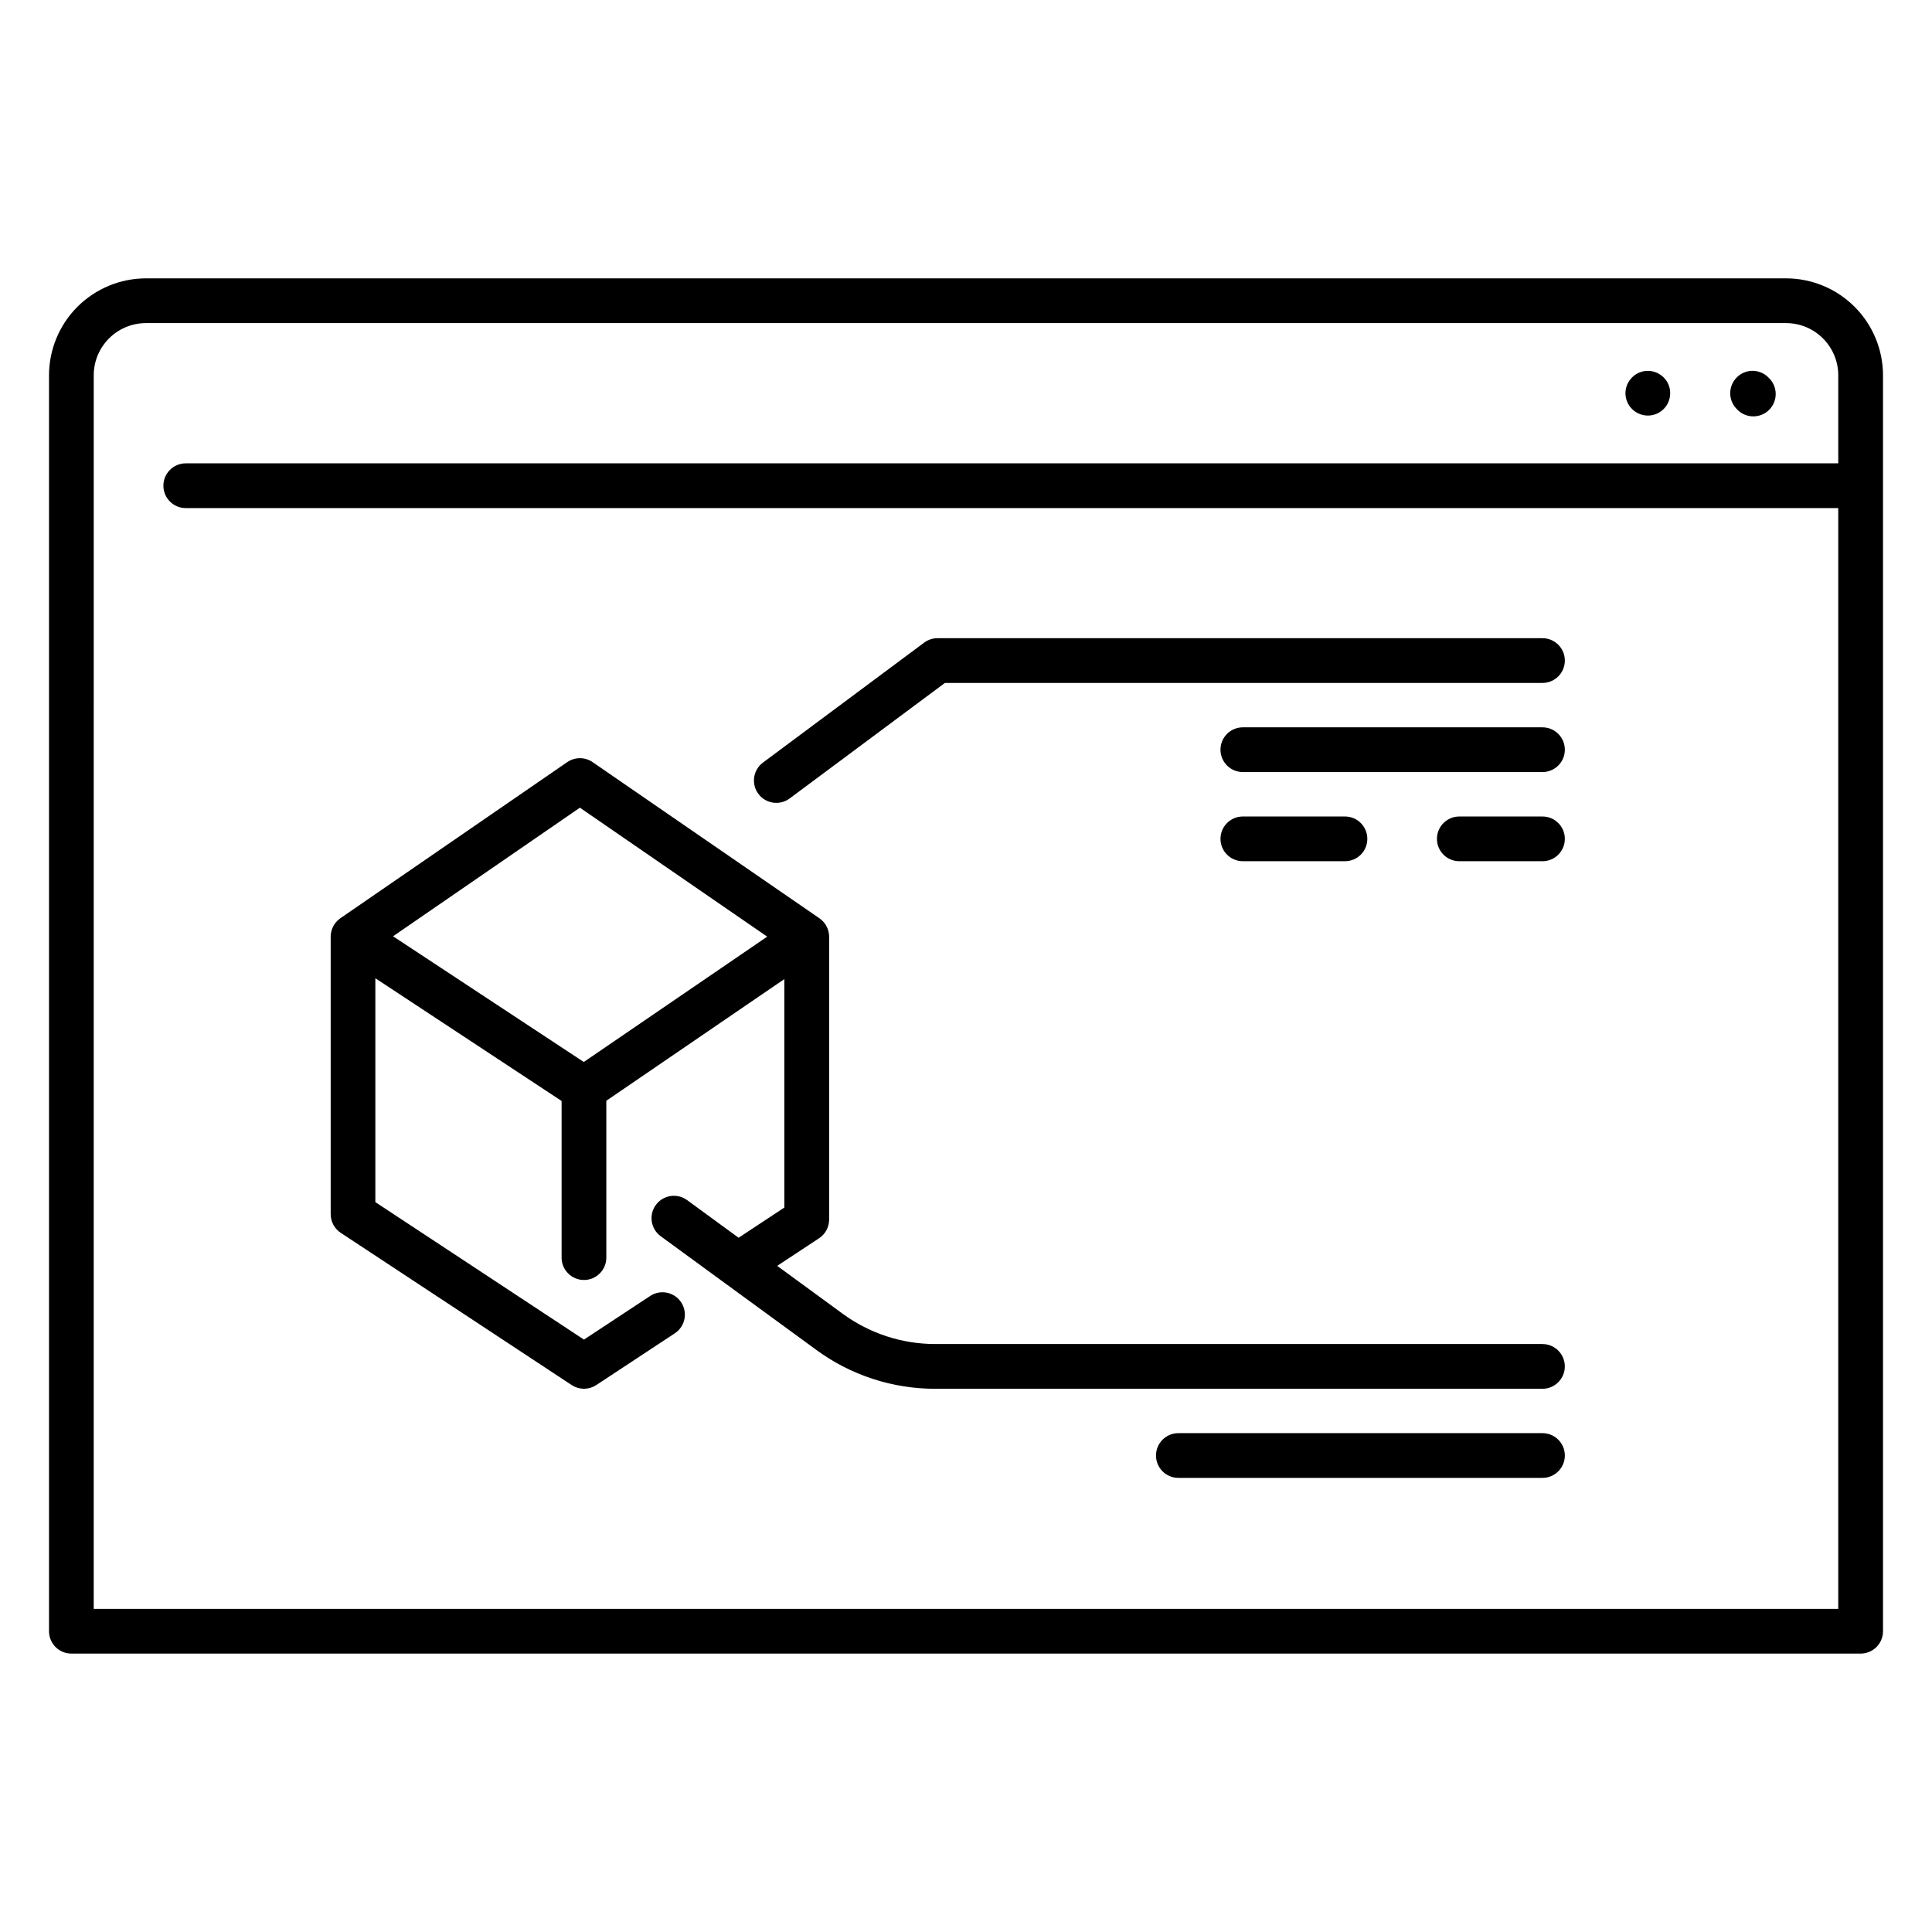
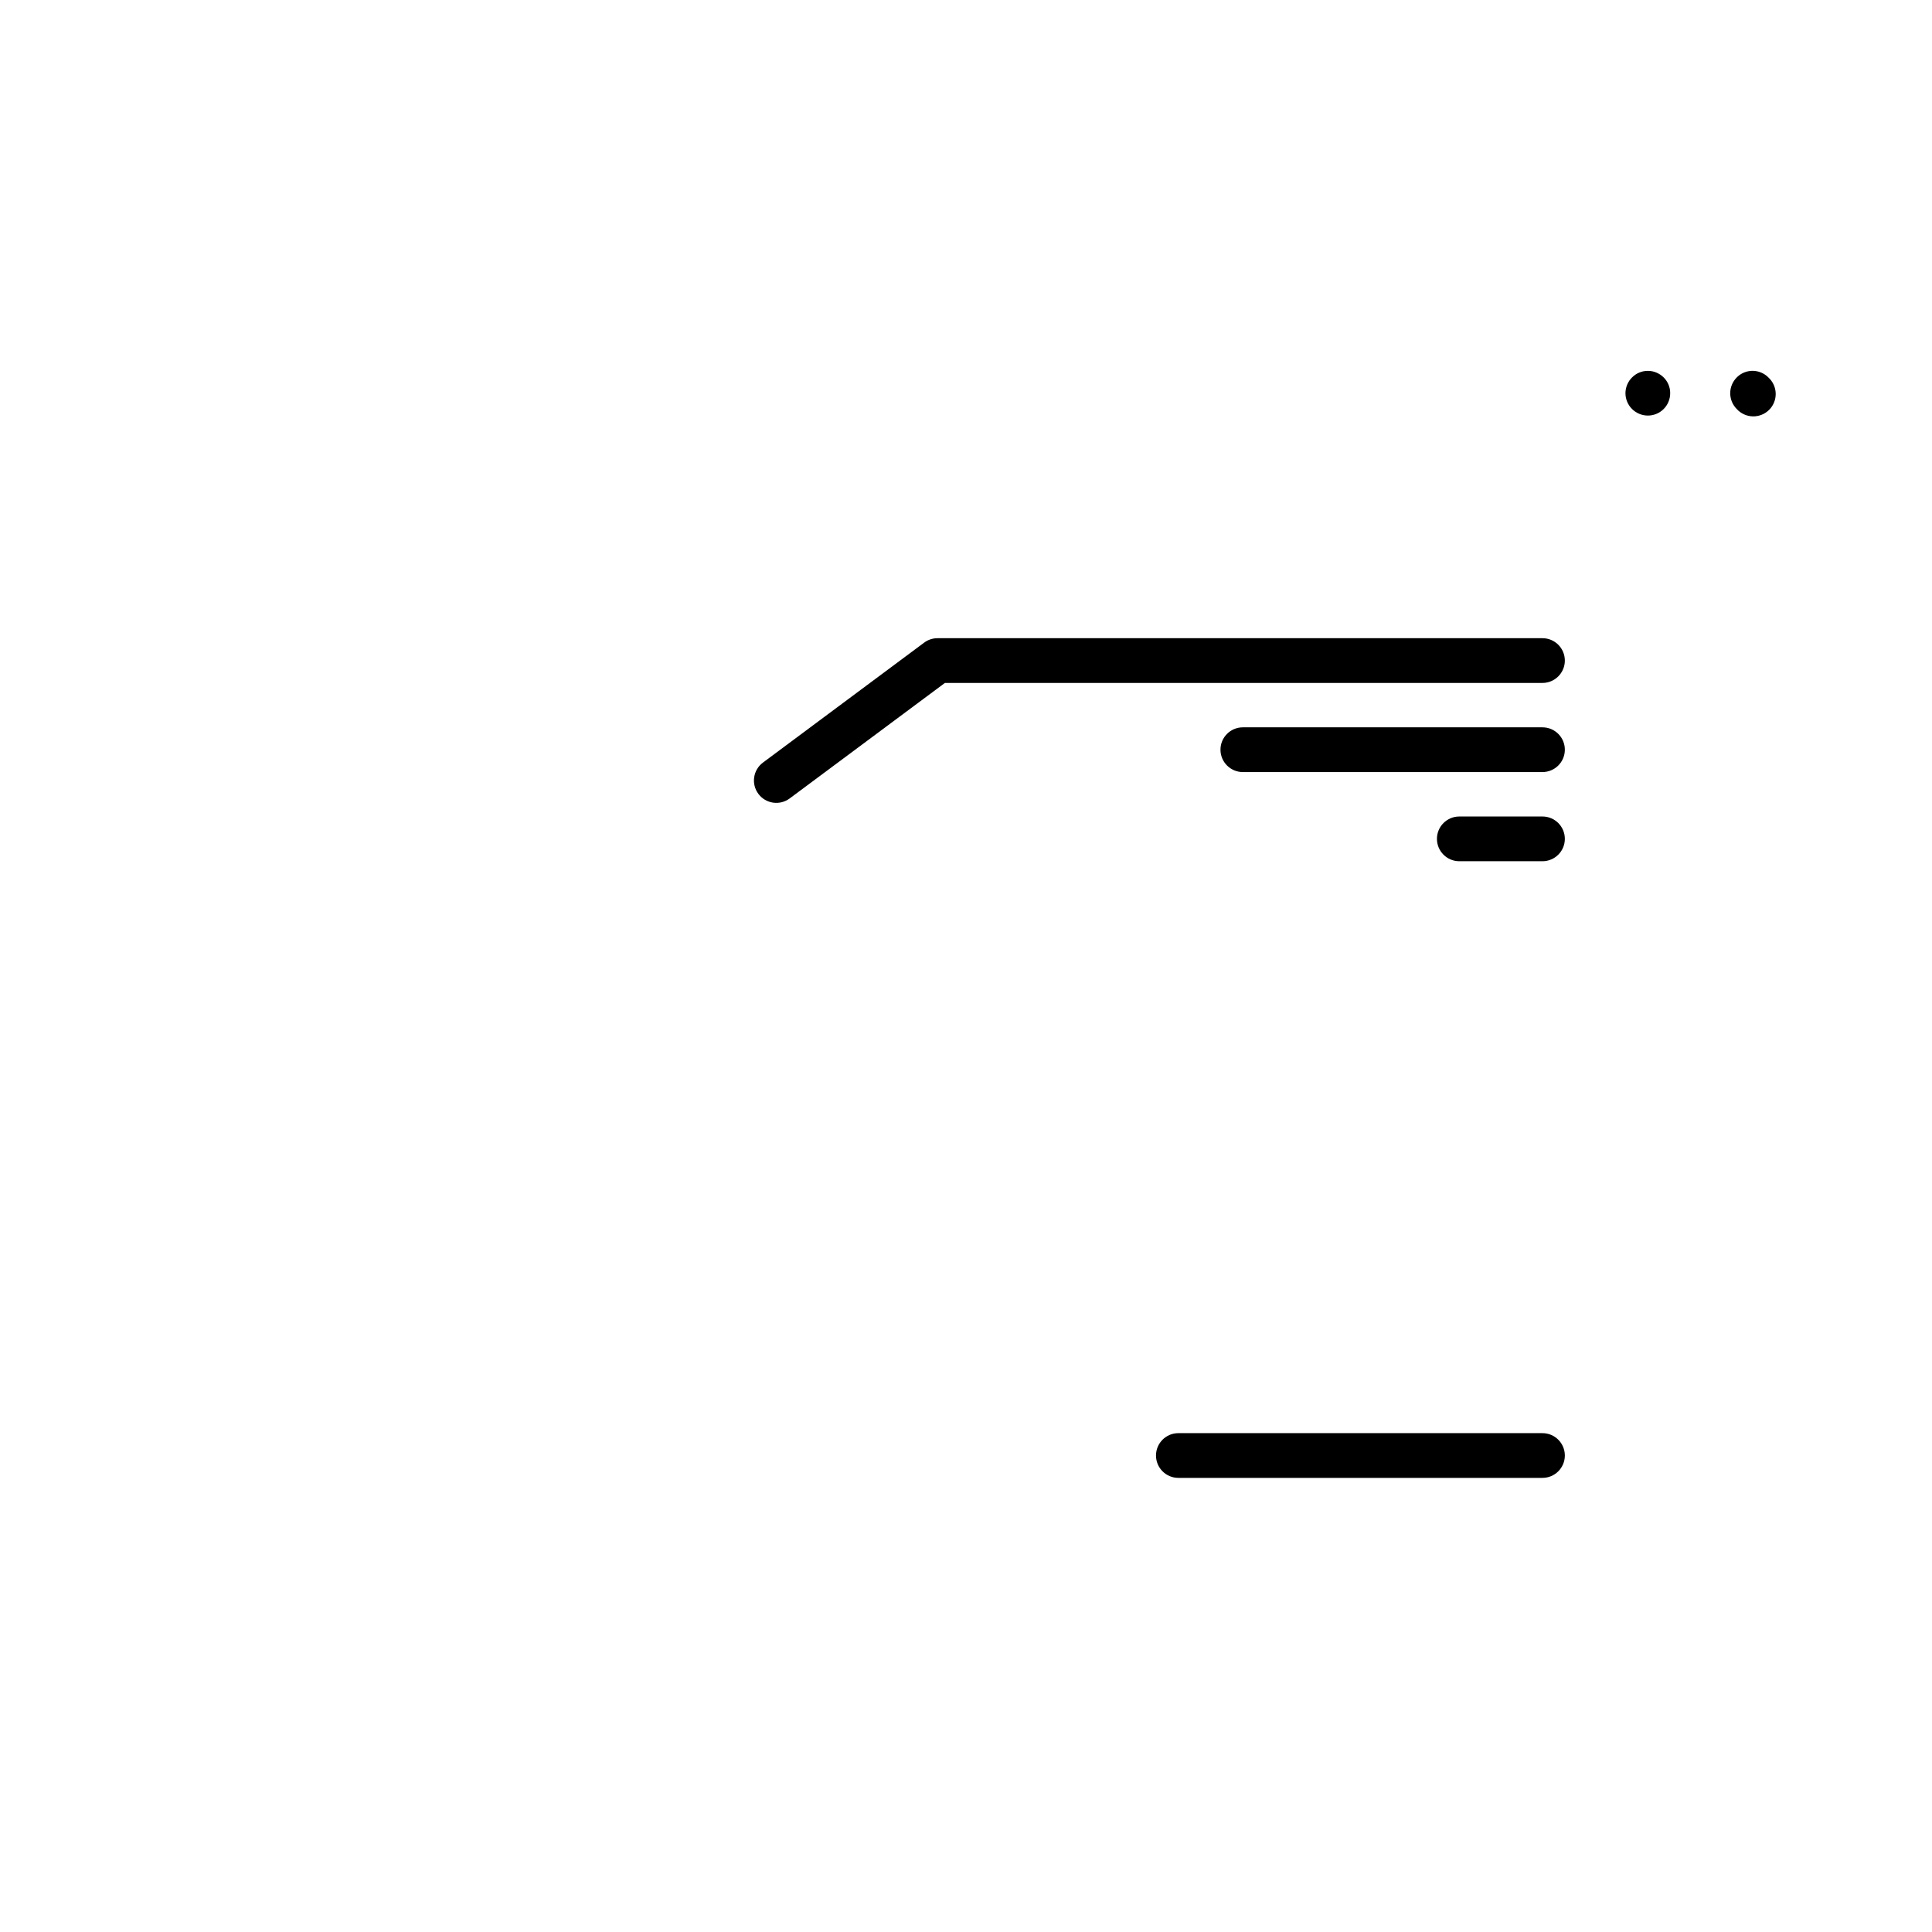
<svg xmlns="http://www.w3.org/2000/svg" fill="#000000" width="800px" height="800px" version="1.1" viewBox="144 144 512 512">
  <g>
-     <path d="m162.91 582.22h474.18c1.57 0 3.078-0.625 4.191-1.738 1.109-1.109 1.734-2.617 1.734-4.191v-332.84c-0.008-6.809-2.715-13.336-7.531-18.152-4.812-4.812-11.344-7.523-18.152-7.531h-434.66c-6.809 0.008-13.336 2.719-18.152 7.531-4.816 4.816-7.523 11.344-7.531 18.152v332.84c0 1.574 0.625 3.082 1.734 4.191 1.113 1.113 2.621 1.738 4.191 1.738zm5.93-309.5v-29.266c0.008-7.633 6.195-13.82 13.828-13.828h434.66c7.633 0.008 13.82 6.195 13.828 13.828v23.336h-437.93c-3.273 0-5.926 2.656-5.926 5.93 0 3.273 2.652 5.926 5.926 5.926h437.93v291.72h-462.32z" />
-     <path d="m552.77 500.18h-160.85c-8.848 0.02-17.473-2.797-24.609-8.031l-17.352-12.68 11.102-7.316v-0.004c1.664-1.098 2.668-2.953 2.668-4.949v-74.98 0.004c-0.004-0.352-0.039-0.703-0.105-1.047-0.012-0.074-0.023-0.148-0.039-0.219-0.074-0.324-0.172-0.637-0.297-0.945-0.031-0.07-0.062-0.137-0.094-0.207-0.129-0.281-0.277-0.551-0.445-0.809-0.02-0.031-0.035-0.062-0.055-0.09-0.191-0.277-0.402-0.535-0.637-0.777-0.051-0.051-0.102-0.102-0.148-0.148v0.004c-0.23-0.23-0.48-0.438-0.742-0.625l-60.125-41.391c-2.023-1.395-4.695-1.395-6.723 0l-60.133 41.383c-0.266 0.188-0.512 0.395-0.742 0.625-0.055 0.051-0.105 0.105-0.156 0.156-0.234 0.238-0.449 0.5-0.641 0.777-0.016 0.02-0.027 0.043-0.039 0.066v-0.004c-0.172 0.266-0.32 0.547-0.445 0.836-0.031 0.07-0.062 0.141-0.094 0.211-0.125 0.309-0.223 0.625-0.297 0.949-0.016 0.066-0.023 0.133-0.035 0.199-0.062 0.332-0.094 0.668-0.102 1.004v0.062 73.531c0 1.992 1.004 3.852 2.668 4.949l61.199 40.34c0.043 0.031 0.094 0.051 0.137 0.074v0.004c0.168 0.105 0.344 0.207 0.527 0.297 0.09 0.043 0.184 0.086 0.273 0.125 0.148 0.062 0.297 0.121 0.461 0.172 0.105 0.035 0.211 0.07 0.32 0.098 0.148 0.043 0.309 0.074 0.465 0.102 0.102 0.02 0.203 0.043 0.309 0.055h-0.004c0.23 0.031 0.465 0.051 0.699 0.051h0.066 0.012 0.066c0.234 0 0.469-0.02 0.703-0.051 0.102-0.012 0.203-0.035 0.297-0.055 0.16-0.031 0.316-0.062 0.473-0.102 0.105-0.031 0.207-0.062 0.312-0.098 0.156-0.051 0.312-0.109 0.465-0.176 0.094-0.039 0.184-0.078 0.273-0.121 0.18-0.09 0.355-0.188 0.527-0.297 0.043-0.027 0.094-0.047 0.137-0.074l20.895-13.77h-0.004c2.672-1.824 3.387-5.453 1.609-8.156-1.781-2.703-5.398-3.477-8.129-1.742l-17.633 11.617-55.285-36.434v-59.332l49.359 32.527v41.516l-0.004-0.004c0 3.273 2.656 5.93 5.93 5.93 3.273 0 5.926-2.656 5.926-5.93v-41.57l47.18-32.242v60.543l-12.129 8-13.648-9.973c-2.644-1.93-6.352-1.355-8.285 1.289-1.93 2.641-1.352 6.352 1.289 8.281l17.082 12.48 24.141 17.633v0.004c9.16 6.723 20.238 10.34 31.602 10.316h160.85c3.273 0 5.93-2.656 5.93-5.93 0-3.273-2.656-5.926-5.93-5.926zm-254.06-74.742-50.547-33.312 49.516-34.082 49.641 34.176z" />
    <path d="m580.69 254.13c1.57 0.004 3.078-0.621 4.188-1.727 1.113-1.109 1.738-2.617 1.738-4.188 0.004-0.391-0.031-0.785-0.102-1.168-0.086-0.379-0.199-0.75-0.34-1.113-0.152-0.355-0.336-0.699-0.551-1.023-0.211-0.32-0.461-0.617-0.738-0.887-0.555-0.551-1.207-0.988-1.926-1.289-0.355-0.148-0.723-0.266-1.098-0.34-0.77-0.148-1.559-0.148-2.328 0-0.379 0.074-0.75 0.188-1.109 0.34-0.359 0.145-0.703 0.328-1.023 0.547-0.637 0.441-1.191 0.992-1.629 1.629-0.215 0.324-0.395 0.668-0.551 1.023-0.301 0.723-0.457 1.5-0.461 2.281 0.02 3.266 2.664 5.902 5.93 5.914z" />
    <path d="m602.97 250.47c0.148 0.359 0.332 0.699 0.551 1.023 0.215 0.324 0.461 0.629 0.738 0.902 1.09 1.203 2.625 1.906 4.25 1.945 1.621 0.039 3.188-0.586 4.336-1.734 1.148-1.148 1.773-2.715 1.734-4.336-0.039-1.621-0.742-3.156-1.945-4.246-0.266-0.285-0.566-0.531-0.891-0.742-0.32-0.219-0.66-0.402-1.02-0.547-2.215-0.93-4.773-0.418-6.461 1.289-1.109 1.105-1.734 2.609-1.734 4.18-0.004 0.391 0.035 0.785 0.117 1.168 0.074 0.375 0.184 0.742 0.324 1.098z" />
    <path d="m552.77 523.8h-96.496 0.004c-3.273 0-5.926 2.652-5.926 5.926 0 3.273 2.652 5.926 5.926 5.926h96.492c3.273 0 5.93-2.652 5.93-5.926 0-3.273-2.656-5.926-5.93-5.926z" />
    <path d="m552.77 313.13h-160.32c-1.273 0-2.516 0.41-3.535 1.172l-42.719 31.785c-2.629 1.957-3.172 5.668-1.219 8.293 1.953 2.629 5.668 3.172 8.293 1.219l41.141-30.613h158.36c3.273 0 5.93-2.656 5.93-5.93 0-3.273-2.656-5.926-5.93-5.926z" />
    <path d="m552.77 336.75h-79.402c-3.273 0-5.93 2.652-5.93 5.926 0 3.273 2.656 5.926 5.93 5.926h79.402c3.273 0 5.93-2.652 5.93-5.926 0-3.273-2.656-5.926-5.93-5.926z" />
-     <path d="m500.43 372.23c3.273 0 5.926-2.652 5.926-5.926 0-3.273-2.652-5.926-5.926-5.926h-27.059c-3.273 0-5.93 2.652-5.93 5.926 0 3.273 2.656 5.926 5.93 5.926z" />
    <path d="m552.77 360.38h-22.039c-3.273 0-5.926 2.652-5.926 5.926 0 3.273 2.652 5.926 5.926 5.926h22.039c3.273 0 5.93-2.652 5.93-5.926 0-3.273-2.656-5.926-5.93-5.926z" />
  </g>
</svg>